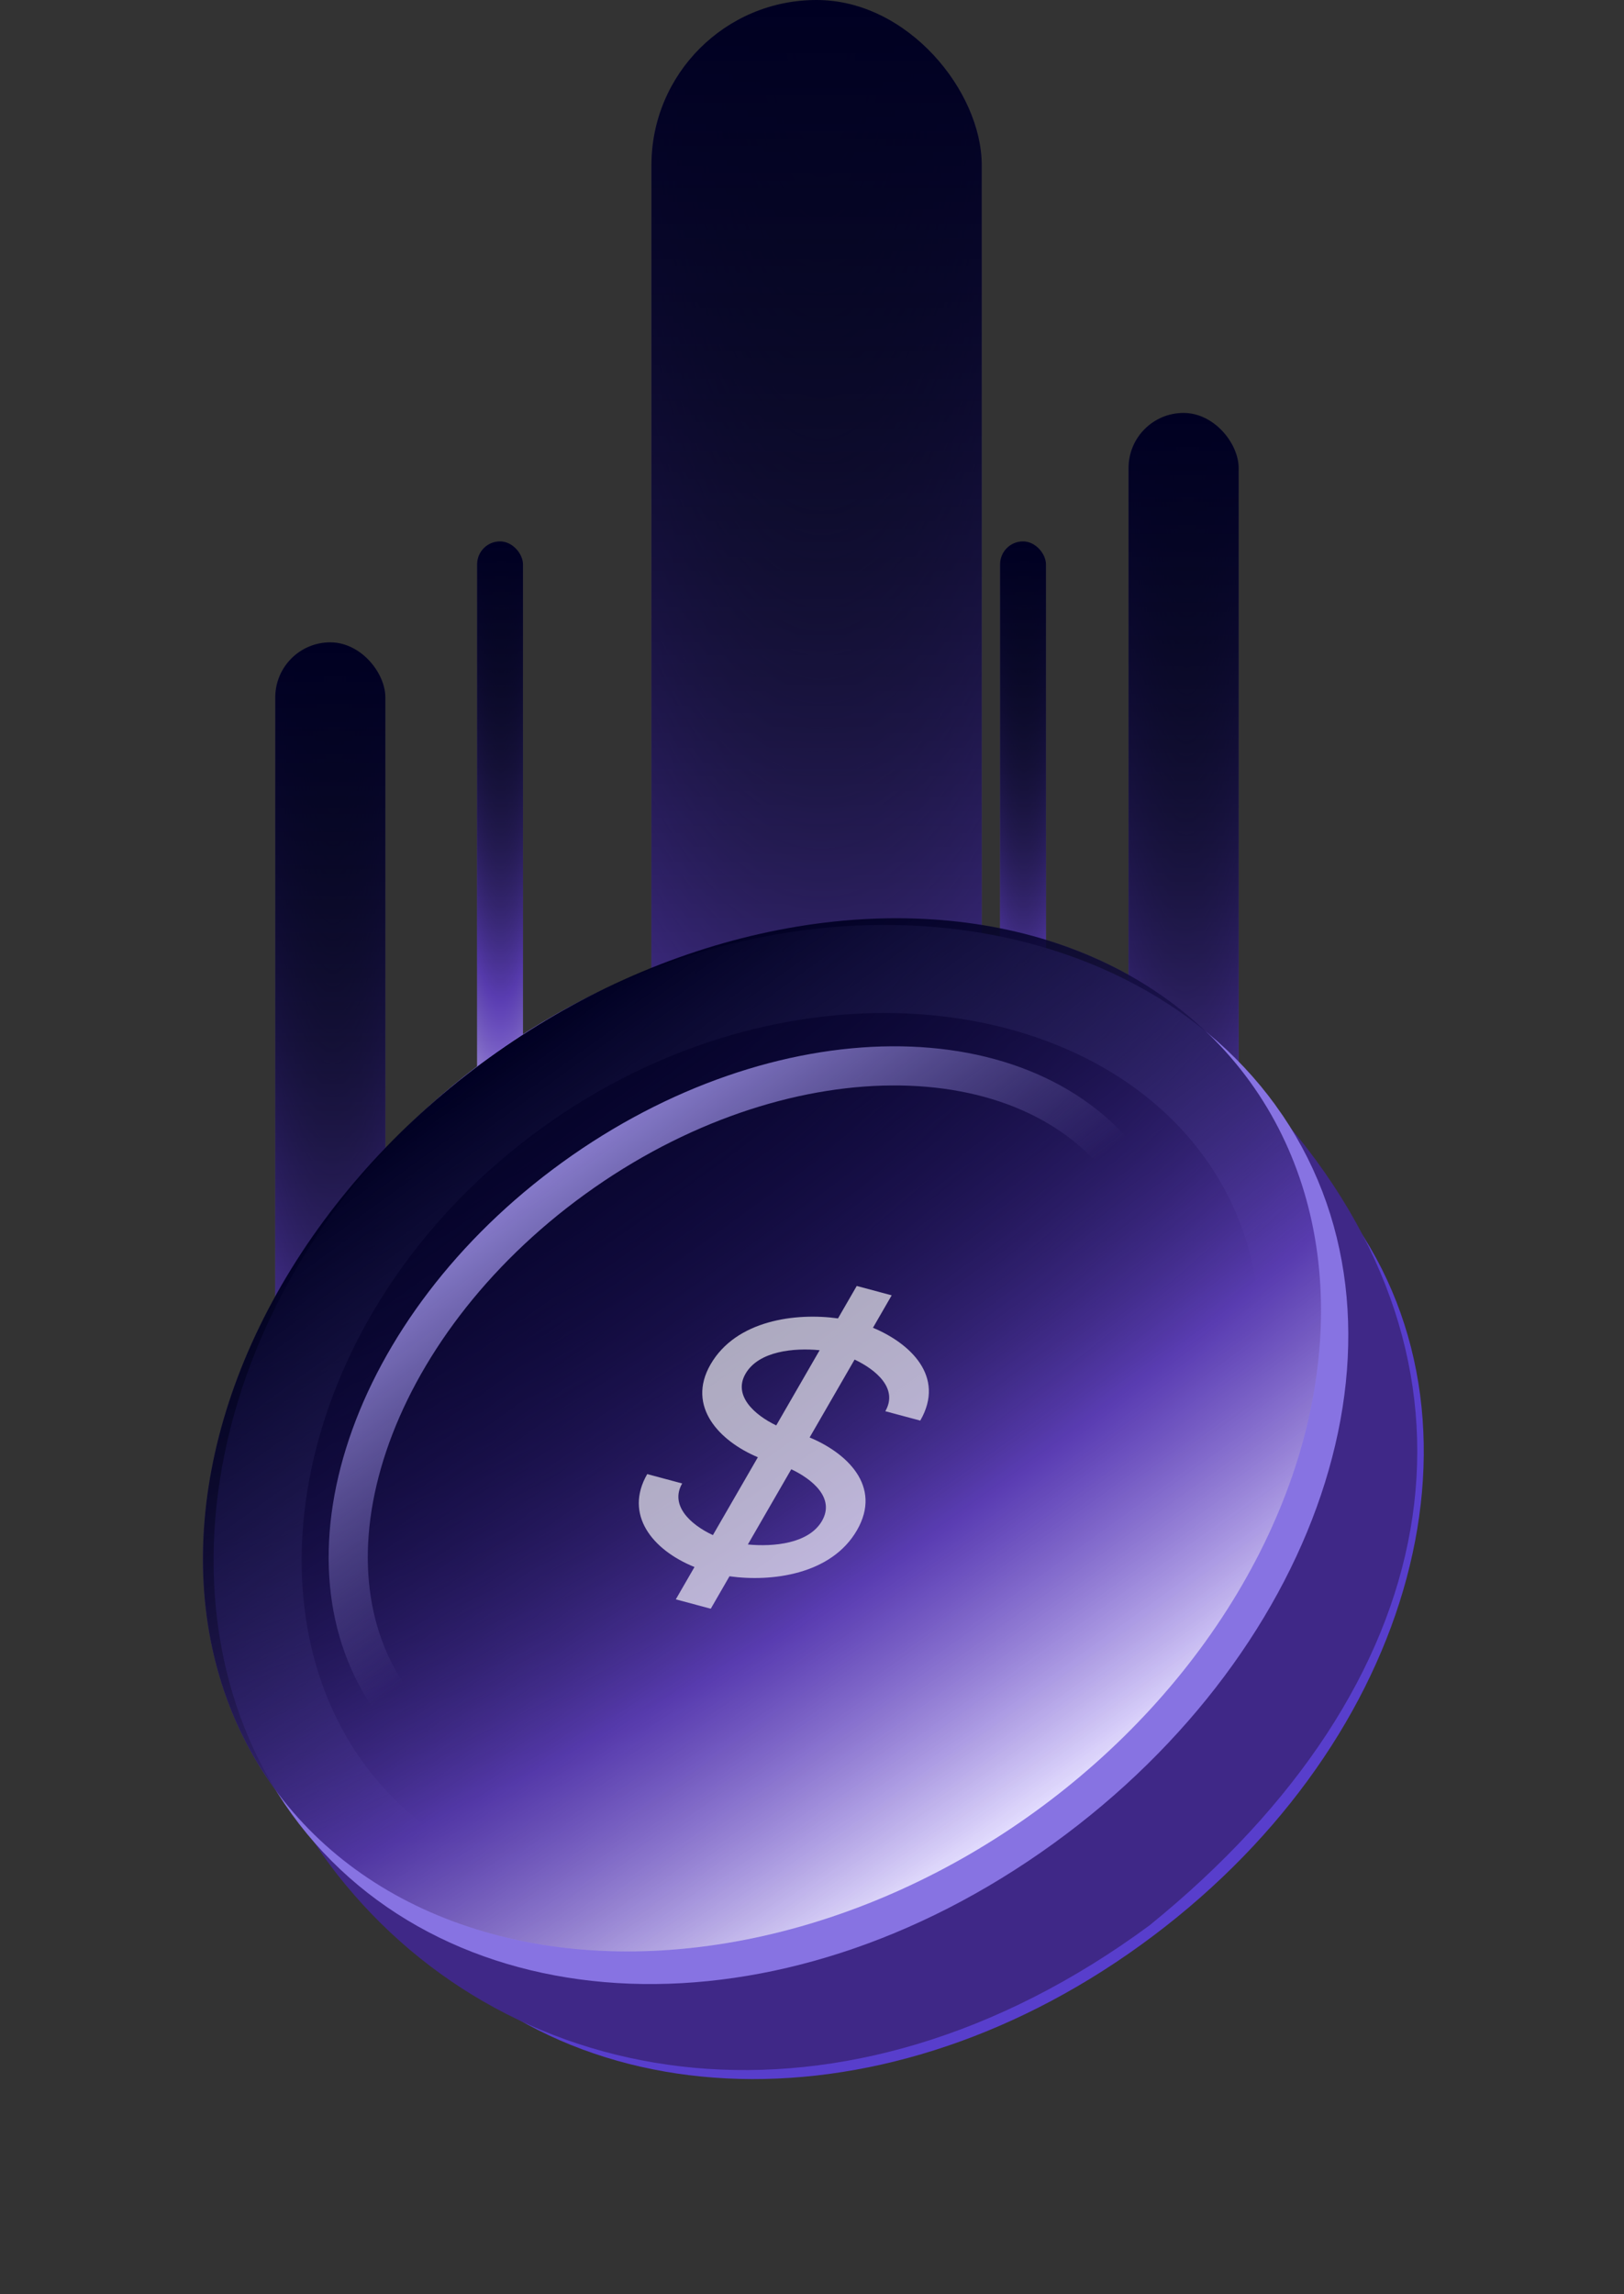
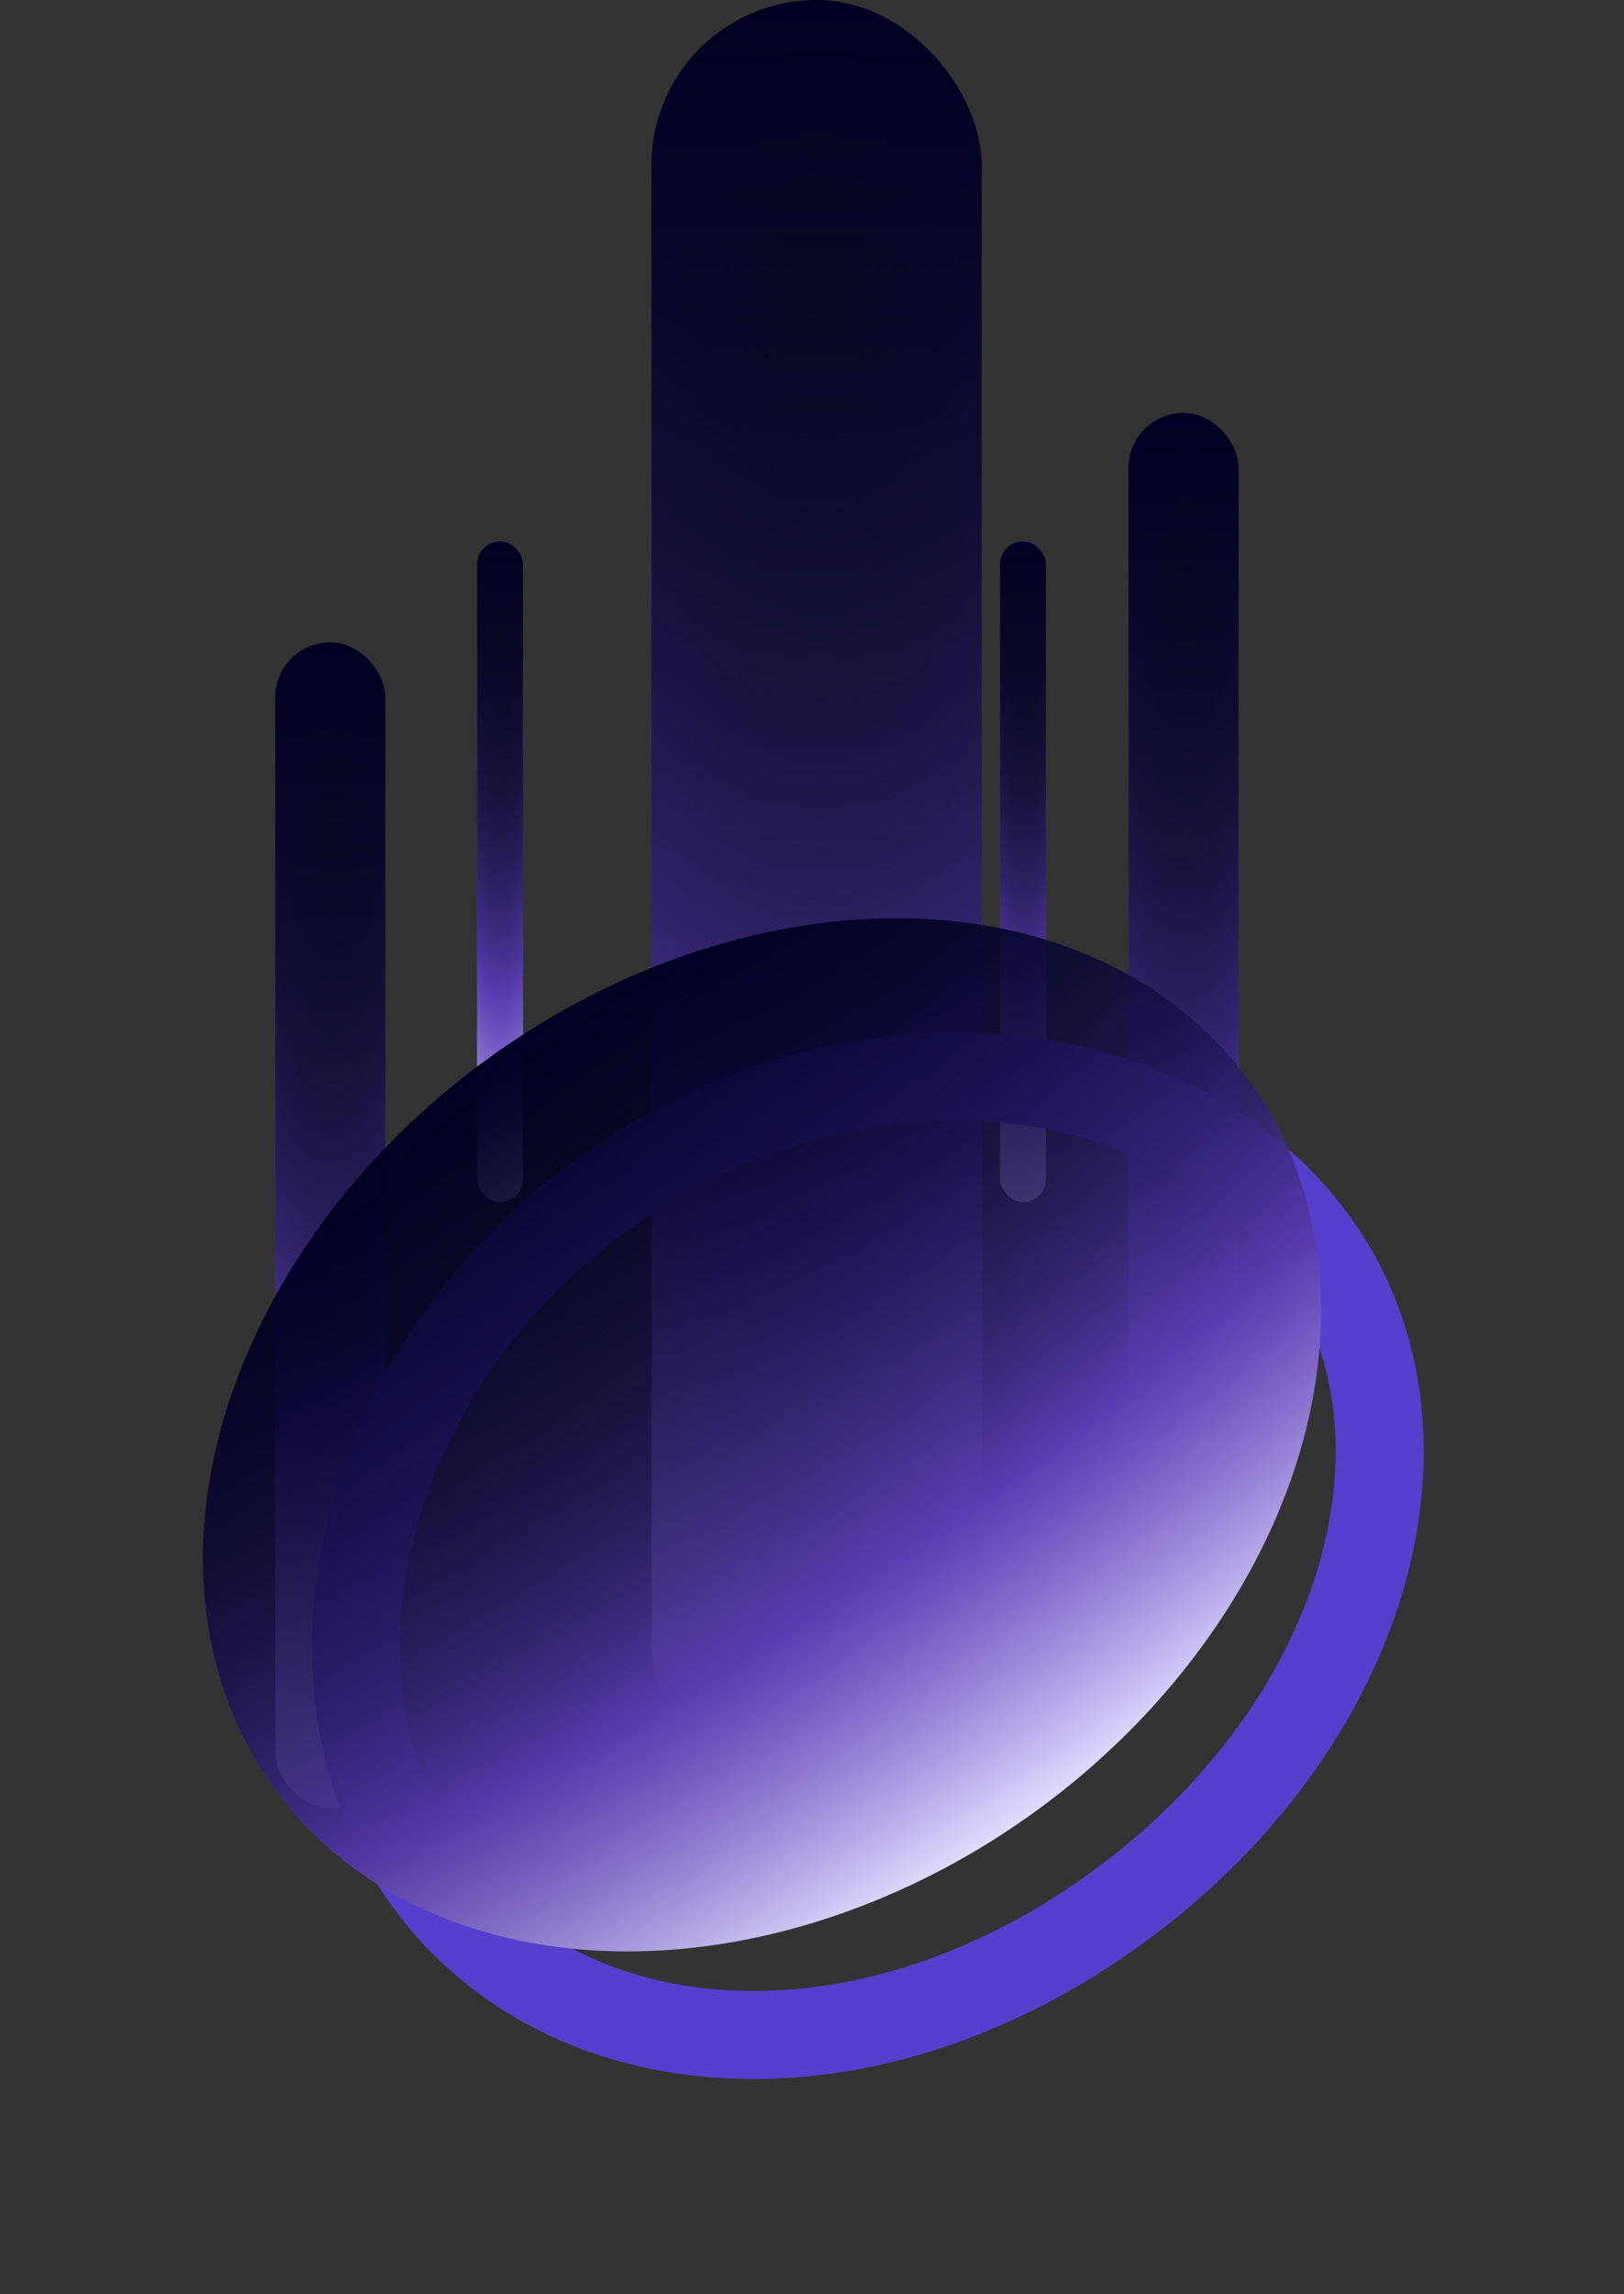
<svg xmlns="http://www.w3.org/2000/svg" width="177" height="250" fill="none">
  <rect width="100%" height="100%" fill="#333333" stroke="none" />
  <rect width="36" height="197" x="71" fill="url(#a)" rx="18" />
  <rect width="36" height="197" x="71" fill="url(#b)" rx="18" />
  <rect width="12" height="127" x="123" y="45" fill="url(#c)" rx="6" />
  <rect width="12" height="127" x="123" y="45" fill="url(#d)" rx="6" />
  <rect width="12" height="127" x="30" y="70" fill="url(#e)" rx="6" />
  <rect width="12" height="127" x="30" y="70" fill="url(#f)" rx="6" />
  <rect width="5" height="72" x="52" y="59" fill="url(#g)" rx="2.5" />
  <rect width="5" height="72" x="52" y="59" fill="url(#h)" rx="2.5" />
  <rect width="5" height="72" x="109" y="59" fill="url(#i)" rx="2.5" />
  <rect width="5" height="72" x="109" y="59" fill="url(#j)" rx="2.5" />
  <path stroke="#583ECC" stroke-width="9.6" d="M143.244 135.391c14.913 20.616 5.863 52.728-21.709 72.673-27.426 19.84-59.9 17.59-74.894-3.139-15.154-20.948-8.054-55.175 19.107-74.823 27.163-19.65 62.344-15.657 77.496 5.289Z" />
-   <path fill="#3F2887" d="M140.406 122.602c23.277 27.585 17.265 60.939-15.117 87.219-33.34 24.584-69.508 18.653-88.518-5.527-19.01-24.179-12.038-64.372 17.485-85.729 29.523-21.356 68.636-20.174 86.15 4.037Z" />
-   <path stroke="#8773E2" stroke-width="9.6" d="M135.158 123.297c7.495 10.36 8.824 23.491 4.669 36.837-4.166 13.38-13.815 26.747-27.821 36.88-28.321 20.487-61.374 18.528-76.309-2.117-15.09-20.859-7.522-55.559 20.532-75.853 28.056-20.295 63.841-16.605 78.929 4.253Z" />
  <ellipse cx="83.048" cy="156.364" fill="url(#k)" rx="65.645" ry="50.72" transform="rotate(-35.882 83.048 156.364)" />
  <ellipse cx="83.048" cy="156.364" fill="url(#l)" rx="65.645" ry="50.72" transform="rotate(-35.882 83.048 156.364)" />
-   <path stroke="url(#m)" stroke-width="4.267" d="M122.954 127.518c5.452 7.537 6.229 17.617 2.727 28.027-3.502 10.406-11.241 20.956-22.466 29.076-11.225 8.12-23.667 12.169-34.646 12.238-10.983.069-20.314-3.824-25.766-11.361-5.452-7.537-6.23-17.617-2.727-28.027 3.501-10.406 11.24-20.956 22.465-29.076 11.226-8.12 23.668-12.169 34.646-12.238 10.984-.069 20.315 3.824 25.767 11.361Z" />
  <g clip-path="url(#n)" opacity=".8" style="mix-blend-mode:plus-lighter">
-     <path fill="#fff" fill-opacity=".8" d="m96.49 153.793 3.81 1.02c2.797-4.845-1.174-8.46-5.156-10.115l2.041-3.537-3.809-1.02-2.042 3.536c-4.57-.637-11.093.167-13.89 5.012-2.668 4.621 1.023 8.384 5.156 10.117l-4.9 8.487c-2.511-1.168-4.705-3.28-3.348-5.629l-3.81-1.021c-2.552 4.421.558 8.271 5.15 10.127l-2.035 3.525 3.81 1.02 2.04-3.535c4.57.637 11.094-.168 13.892-5.013 2.797-4.845-1.175-8.46-5.157-10.115l4.901-8.489c2.298 1.087 4.786 3.138 3.348 5.63Zm-15.237-4.083c1.439-2.492 5.312-2.838 8.08-2.568l-4.73 8.195c-2.363-1.131-4.727-3.242-3.35-5.627Zm8.336 16.036c-1.438 2.492-5.311 2.838-8.08 2.568l4.732-8.197c2.298 1.087 4.787 3.138 3.348 5.629Z" />
-   </g>
+     </g>
  <defs>
    <linearGradient id="b" x1="89" x2="89" y1="0" y2="197" gradientUnits="userSpaceOnUse">
      <stop stop-color="#002" />
      <stop offset="1" stop-color="#002" stop-opacity="0" />
    </linearGradient>
    <linearGradient id="d" x1="129" x2="129" y1="45" y2="172" gradientUnits="userSpaceOnUse">
      <stop stop-color="#002" />
      <stop offset="1" stop-color="#002" stop-opacity="0" />
    </linearGradient>
    <linearGradient id="f" x1="36" x2="36" y1="70" y2="197" gradientUnits="userSpaceOnUse">
      <stop stop-color="#002" />
      <stop offset="1" stop-color="#002" stop-opacity="0" />
    </linearGradient>
    <linearGradient id="h" x1="54.5" x2="54.5" y1="59" y2="131" gradientUnits="userSpaceOnUse">
      <stop stop-color="#002" />
      <stop offset="1" stop-color="#002" stop-opacity="0" />
    </linearGradient>
    <linearGradient id="j" x1="111.5" x2="111.5" y1="59" y2="131" gradientUnits="userSpaceOnUse">
      <stop stop-color="#002" />
      <stop offset="1" stop-color="#002" stop-opacity="0" />
    </linearGradient>
    <linearGradient id="l" x1="83.048" x2="83.048" y1="105.644" y2="207.083" gradientUnits="userSpaceOnUse">
      <stop stop-color="#002" />
      <stop offset="1" stop-color="#002" stop-opacity="0" />
    </linearGradient>
    <linearGradient id="m" x1="61.856" x2="107.883" y1="124.365" y2="185.332" gradientUnits="userSpaceOnUse">
      <stop stop-color="#8B7FD0" />
      <stop offset=".475" stop-color="#8B7FD0" stop-opacity="0" />
      <stop offset="1" stop-color="#8B7FD0" stop-opacity="0" />
    </linearGradient>
    <radialGradient id="a" cx="0" cy="0" r="1" gradientTransform="rotate(90.31 45.032 44.79) scale(197.003 65.138)" gradientUnits="userSpaceOnUse">
      <stop stop-color="#002" stop-opacity="0" />
      <stop offset=".693" stop-color="#8258F2" />
      <stop offset="1" stop-color="#E3DDFE" />
    </radialGradient>
    <radialGradient id="c" cx="0" cy="0" r="1" gradientTransform="matrix(-.355 126.999 -21.713 -.061 129.355 45)" gradientUnits="userSpaceOnUse">
      <stop stop-color="#002" stop-opacity="0" />
      <stop offset=".693" stop-color="#8258F2" />
      <stop offset="1" stop-color="#E3DDFE" />
    </radialGradient>
    <radialGradient id="e" cx="0" cy="0" r="1" gradientTransform="matrix(-.355 126.999 -21.713 -.061 36.355 70)" gradientUnits="userSpaceOnUse">
      <stop stop-color="#002" stop-opacity="0" />
      <stop offset=".693" stop-color="#8258F2" />
      <stop offset="1" stop-color="#E3DDFE" />
    </radialGradient>
    <radialGradient id="g" cx="0" cy="0" r="1" gradientTransform="matrix(-.148 72 -9.047 -.019 54.648 59)" gradientUnits="userSpaceOnUse">
      <stop stop-color="#002" stop-opacity="0" />
      <stop offset=".693" stop-color="#8258F2" />
      <stop offset="1" stop-color="#E3DDFE" />
    </radialGradient>
    <radialGradient id="i" cx="0" cy="0" r="1" gradientTransform="matrix(-.148 72 -9.047 -.019 111.65 59)" gradientUnits="userSpaceOnUse">
      <stop stop-color="#002" stop-opacity="0" />
      <stop offset=".693" stop-color="#8258F2" />
      <stop offset="1" stop-color="#E3DDFE" />
    </radialGradient>
    <radialGradient id="k" cx="0" cy="0" r="1" gradientTransform="matrix(-3.882 101.44 -237.21 -9.078 86.93 105.644)" gradientUnits="userSpaceOnUse">
      <stop stop-color="#002" stop-opacity="0" />
      <stop offset=".693" stop-color="#8258F2" />
      <stop offset="1" stop-color="#E3DDFE" />
    </radialGradient>
    <clipPath id="n">
      <path fill="#fff" d="m74.398 131.112 45.713 12.249-23.663 40.984-45.712-12.248z" />
    </clipPath>
  </defs>
</svg>